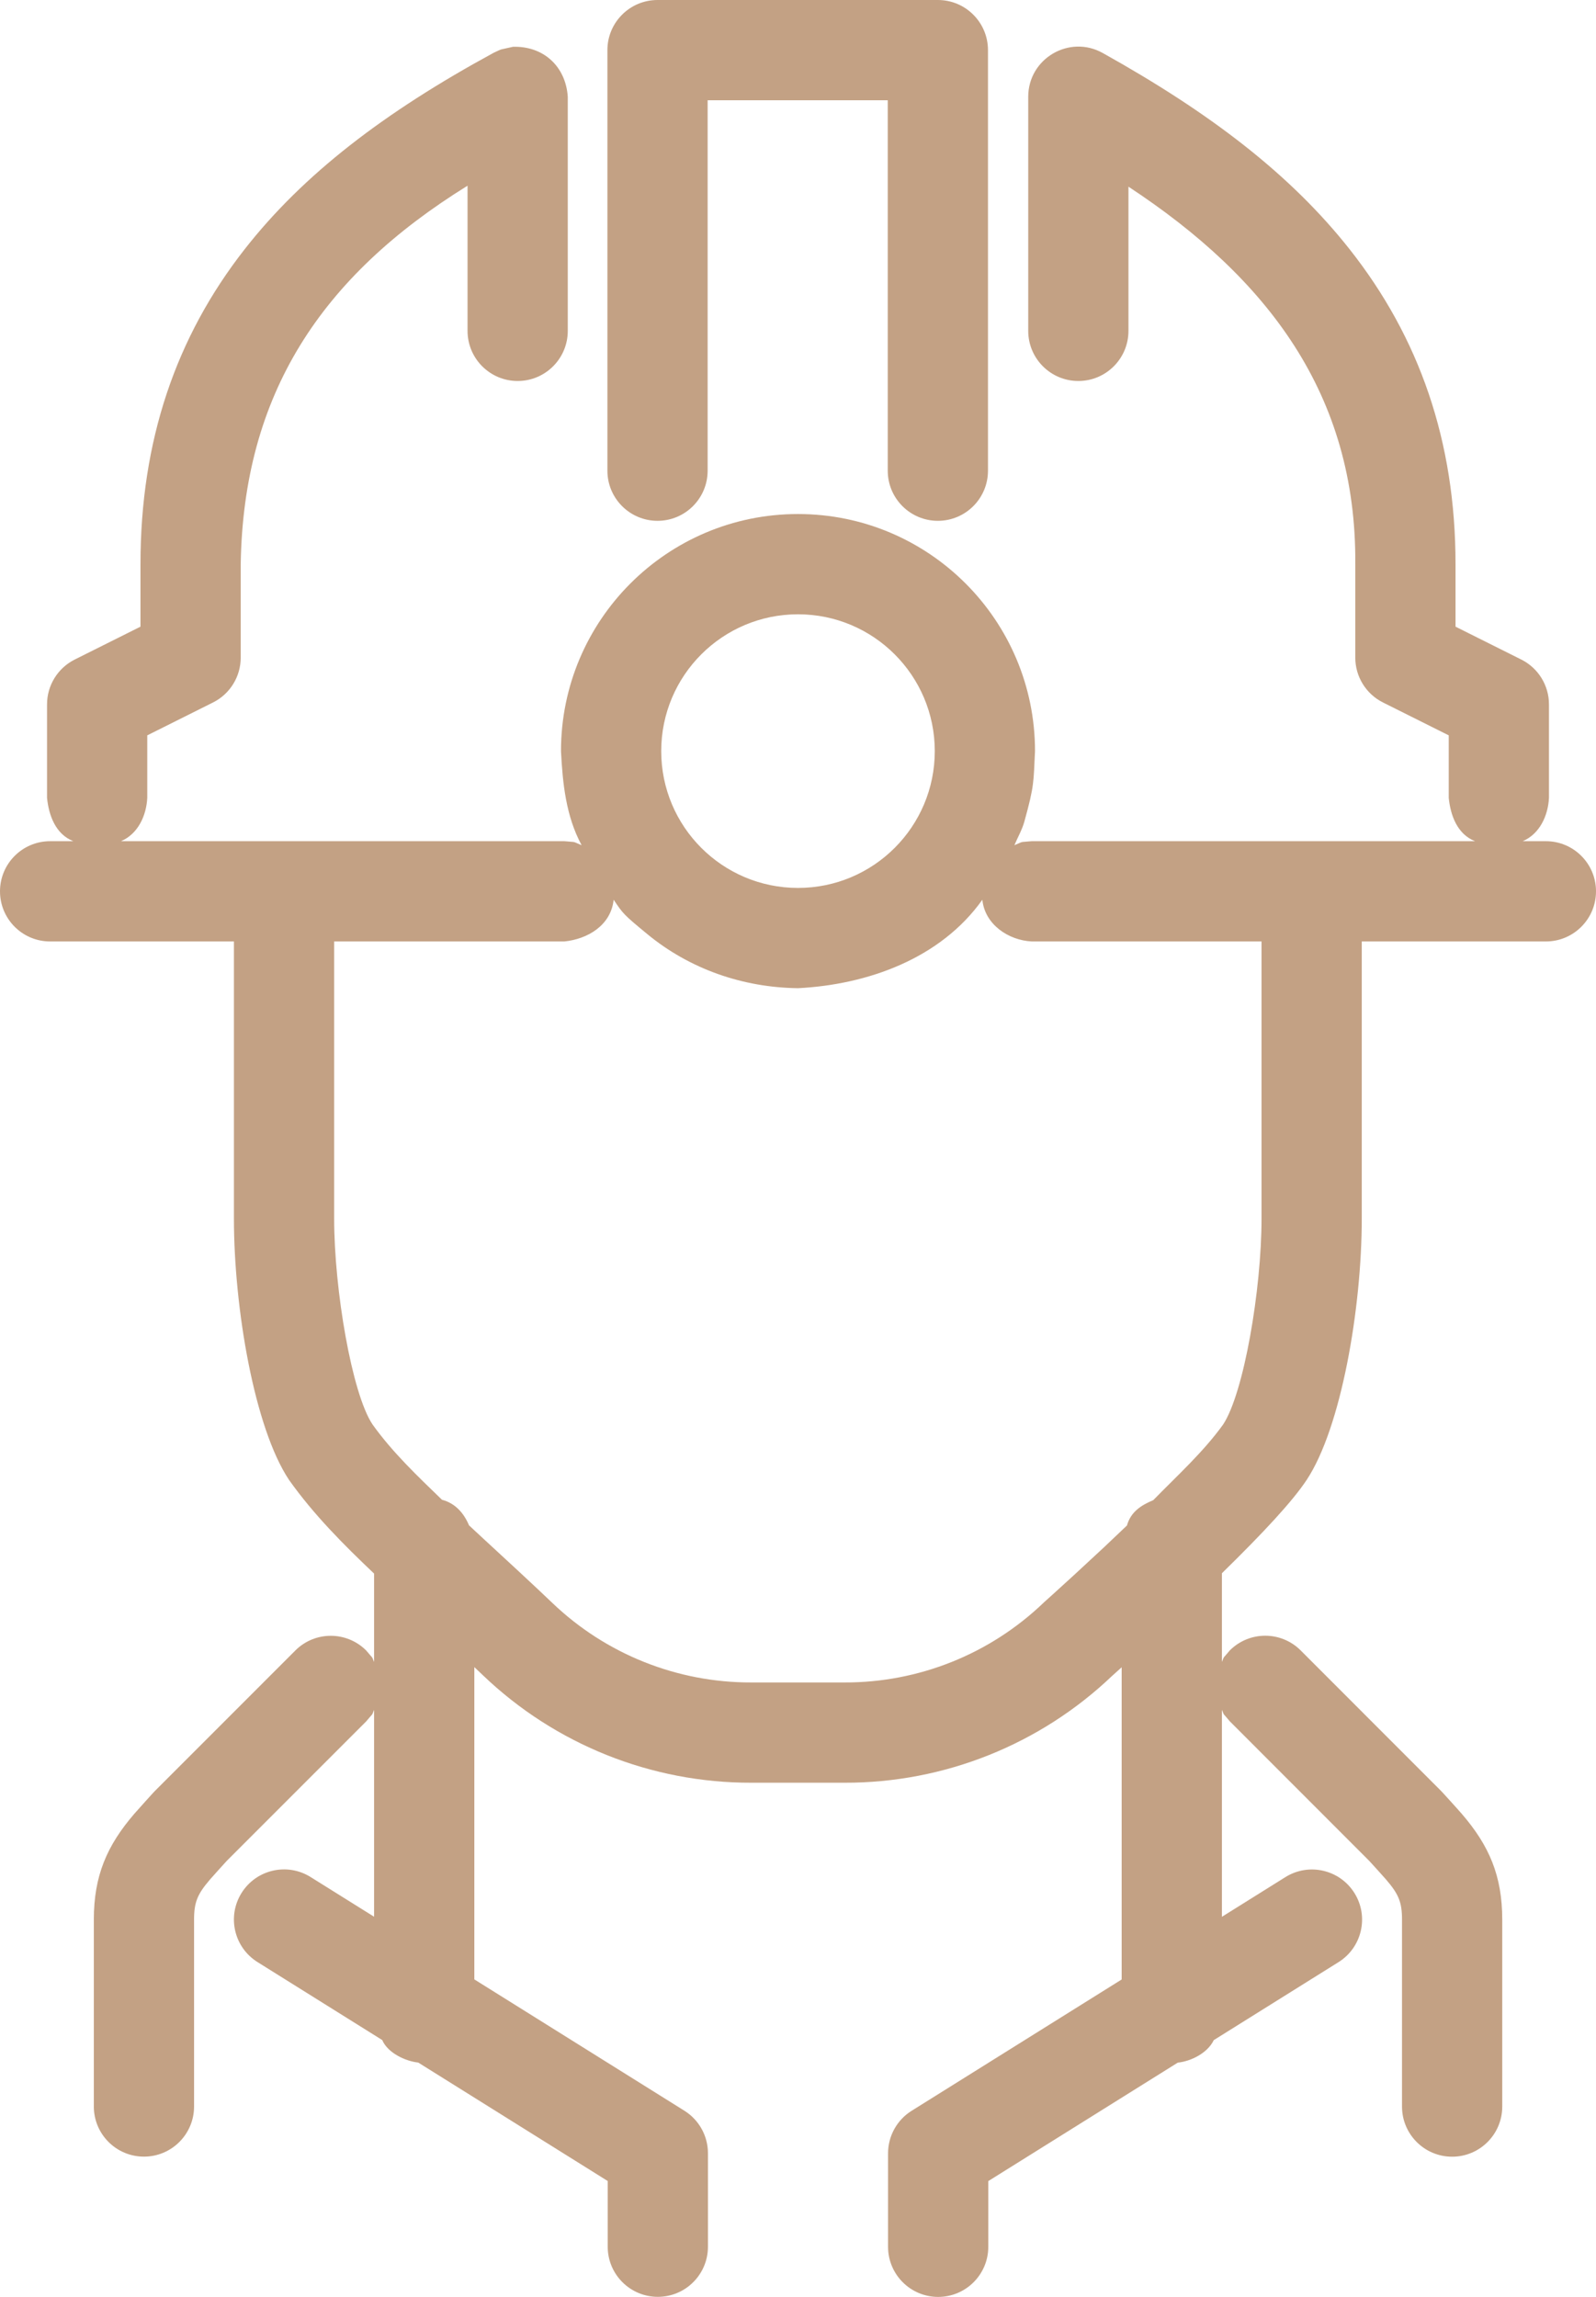
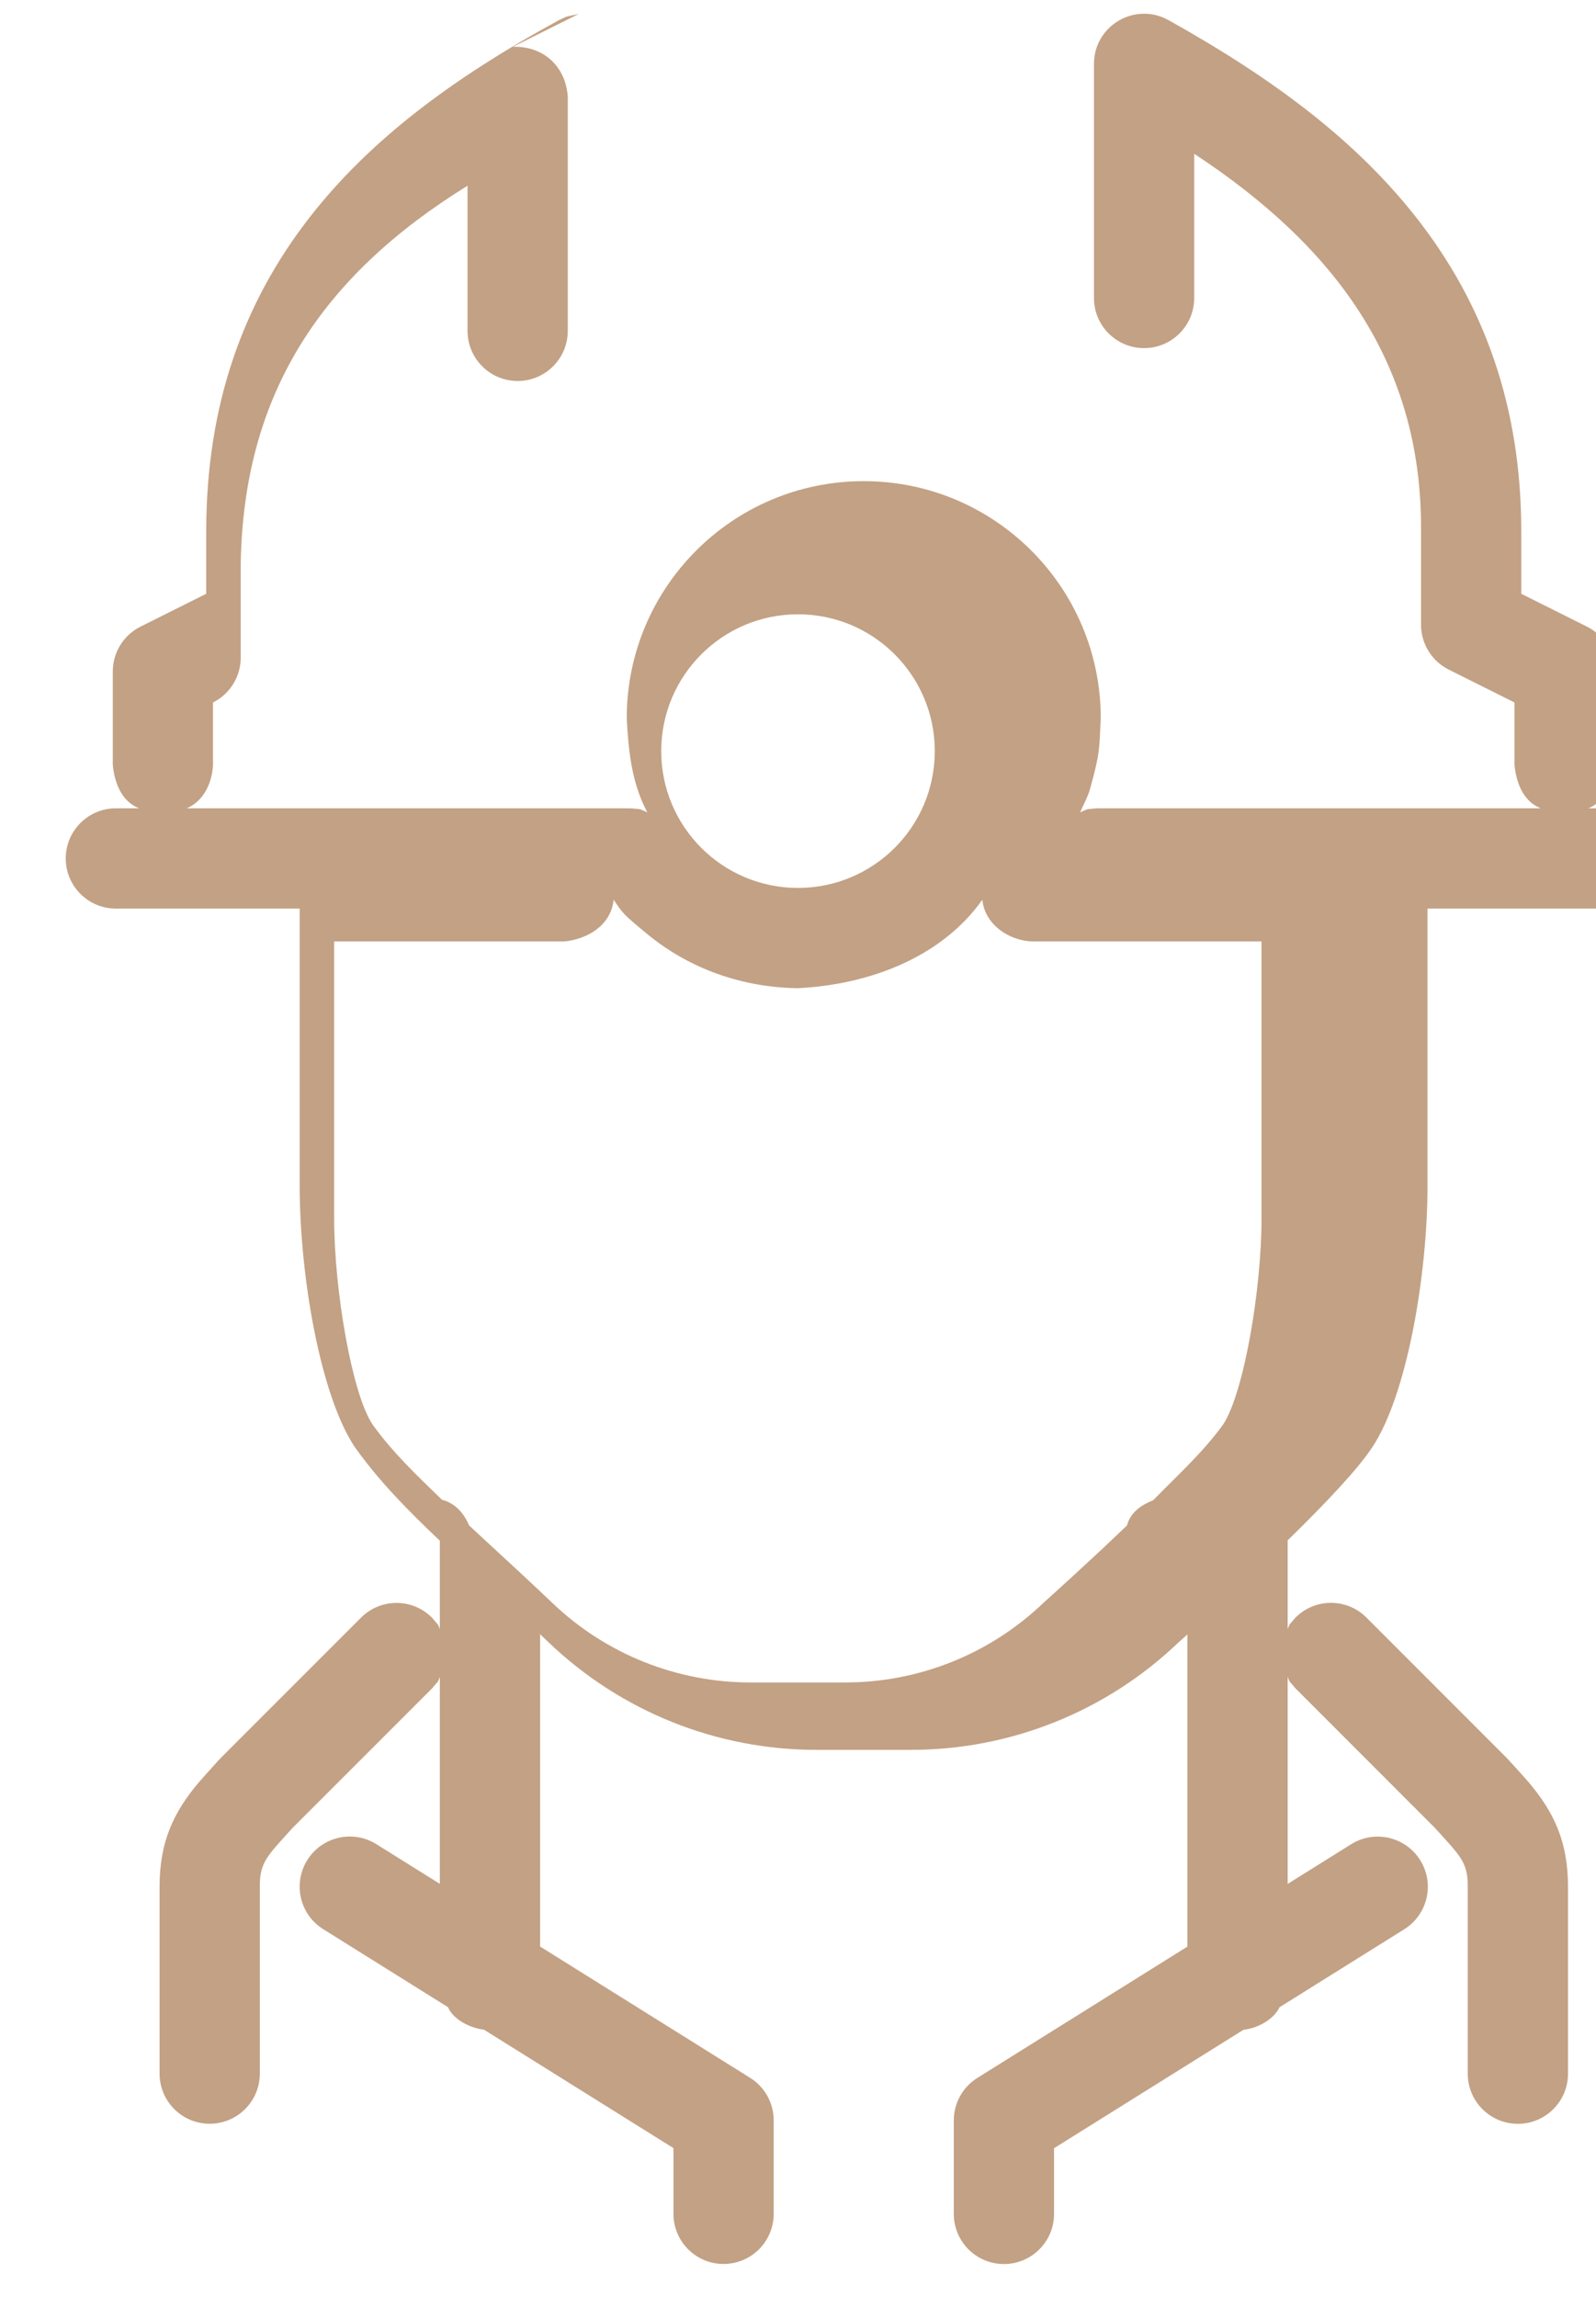
<svg xmlns="http://www.w3.org/2000/svg" height="297.82" viewBox="0 0 207 297.82" width="207">
  <g fill="#c3a184" transform="translate(.04)">
-     <path d="m66.49 6.069c3.963-.122 6.847 2.545 7.11 6.481v30.35c0 3.59-2.91 6.5-6.5 6.5s-6.5-2.91-6.5-6.5v-18.82c-19 11.762-29.07 27.022-29.42 49.07v12.12c0 2.462-1.391 4.713-3.593 5.814l-8.527 4.263v8.103c-.112 2.281-1.189 4.684-3.413 5.62h57.513c1.643.166.905-.038 2.235.521-2.031-3.756-2.464-8.017-2.675-12.201 0-16.977 13.763-30.74 30.74-30.74s30.74 13.763 30.74 30.74c-.202 4.008-.064 4.397-1.382 9.141-.296 1.067-.862 2.04-1.293 3.06 1.33-.559.592-.355 2.235-.521h57.513c-2.317-.91-3.186-3.365-3.413-5.62v-8.103l-8.527-4.263c-2.202-1.101-3.593-3.352-3.593-5.814v-12.12c.167-22.034-11.417-37.108-29.42-48.946v18.696c0 3.59-2.91 6.5-6.5 6.5s-6.5-2.91-6.5-6.5v-30.35c0-4.96 5.333-8.093 9.665-5.677 14.03 7.822 24.4 15.8 32.01 25.434 9.042 11.445 13.745 24.877 13.745 40.843v8.103l8.527 4.263c2.202 1.101 3.593 3.352 3.593 5.814v12.12c-.112 2.281-1.189 4.684-3.413 5.62h3.013c3.59 0 6.5 2.91 6.5 6.5s-2.91 6.5-6.5 6.5h-23.88v35.92c0 11.611-2.659 27.101-7.136 33.882-1.824 2.762-5.56 6.789-10.99 12.105l-.014.014v11.491c.358-.876.085-.339 1.025-1.49 2.539-2.537 6.655-2.536 9.192.003l18.18 18.19c.082.081.16.164.237.25-.131-.146 1.909 2.088 2.477 2.748 3.545 4.113 5.249 8.027 5.249 13.717v24.24c0 3.59-2.91 6.5-6.5 6.5s-6.5-2.91-6.5-6.5v-24.24c0-2.288-.448-3.318-2.096-5.23-.712-.807-1.439-1.602-2.164-2.397l-18.077-18.088c-.939-1.15-.668-.614-1.023-1.486v26.836l8.235-5.147c3.044-1.903 7.054-.977 8.957 2.067s.977 7.054-2.067 8.957l-16.181 10.113c-.785 1.657-2.939 2.742-4.667 2.917l-24.577 15.36v8.518c0 3.59-2.91 6.5-6.5 6.5s-6.5-2.91-6.5-6.5v-12.12c0-2.241 1.155-4.324 3.055-5.512l27.245-17.028v-40.481l-.228.207c-.304.275-.574.518-.808.728-.141.127-.238.214-.293.263l.164-.152c-9.366 8.969-21.844 13.96-34.795 13.925h-12.064c-12.967.031-25.442-4.959-34.81-13.924-.983-.935-.606-.581-1.126-1.069v40.493l27.245 17.028c1.9 1.188 3.055 3.271 3.055 5.512v12.12c0 3.59-2.91 6.5-6.5 6.5s-6.5-2.91-6.5-6.5v-8.518l-24.578-15.36c-1.657-.174-3.966-1.253-4.666-2.917l-16.181-10.113c-3.044-1.903-3.97-5.913-2.067-8.957s5.913-3.97 8.957-2.067l8.235 5.147v-26.817c-.357.875-.084.338-1.024 1.488l-18.072 18.072c-.721.797-1.449 1.589-2.158 2.397-1.648 1.916-2.096 2.947-2.096 5.235v24.23c0 3.59-2.91 6.5-6.5 6.5s-6.5-2.91-6.5-6.5v-24.23c0-5.687 1.701-9.597 5.24-13.712.565-.656 2.567-2.854 2.469-2.746.079-.088.161-.174.245-.258l18.18-18.18c2.538-2.539 6.654-2.539 9.192 0 .94 1.15.667.613 1.024 1.488v-11.459c-3.974-3.766-7.85-7.662-11.028-12.138-4.491-6.736-7.152-22.26-7.152-33.905v-35.92h-23.84c-3.59 0-6.5-2.91-6.5-6.5s2.91-6.5 6.5-6.5h3.013c-2.317-.91-3.186-3.365-3.413-5.62v-12.12c0-2.462 1.391-4.713 3.593-5.814l8.527-4.263v-8.103c0-16.013 4.596-29.436 13.5-40.819 7.617-9.737 18.121-17.773 32.315-25.492 1.342-.617.528-.309 2.495-.77zm60.88 110.593c-5.444 7.657-14.927 11.014-23.91 11.468-7.133-.088-14.023-2.46-19.553-7.02-3.112-2.565-3.133-2.635-4.357-4.448-.354 3.338-3.396 5.106-6.39 5.408h-29.86v35.92c0 9.25 2.305 22.7 4.968 26.694 2.583 3.619 5.835 6.696 9.017 9.777 1.723.45 2.84 1.732 3.505 3.314l.529.494c.437.406.894.83 1.394 1.293.574.531 3.686 3.404 4.556 4.21 1.734 1.608 3.09 2.88 4.325 4.062 6.941 6.642 16.183 10.339 25.806 10.316h12.098c9.606.026 18.848-3.671 25.787-10.315.054-.052.109-.102.164-.152.043-.038.135-.121.268-.24.224-.202.485-.436.779-.702.842-.761 1.782-1.616 2.794-2.545 5.162-4.788 2.891-2.648 6.834-6.398.503-1.776 1.83-2.62 3.414-3.287 3.1-3.176 6.448-6.189 9.058-9.803 2.681-4.06 4.984-17.479 4.984-26.718v-35.92h-29.82c-2.984-.149-6.066-2.187-6.39-5.408zm-23.91-37.012c-9.798 0-17.74 7.942-17.74 17.74s7.942 17.74 17.74 17.74 17.74-7.942 17.74-17.74-7.942-17.74-17.74-17.74z" />
-     <path d="m121.6 0c3.59 0 6.5 2.91 6.5 6.5v54.53c0 3.59-2.91 6.5-6.5 6.5s-6.5-2.91-6.5-6.5v-48.03h-23.36v48.03c0 3.59-2.91 6.5-6.5 6.5s-6.5-2.91-6.5-6.5v-54.53c0-3.59 2.91-6.5 6.5-6.5z" />
+     <path d="m66.49 6.069c3.963-.122 6.847 2.545 7.11 6.481v30.35c0 3.59-2.91 6.5-6.5 6.5s-6.5-2.91-6.5-6.5v-18.82c-19 11.762-29.07 27.022-29.42 49.07v12.12c0 2.462-1.391 4.713-3.593 5.814v8.103c-.112 2.281-1.189 4.684-3.413 5.62h57.513c1.643.166.905-.038 2.235.521-2.031-3.756-2.464-8.017-2.675-12.201 0-16.977 13.763-30.74 30.74-30.74s30.74 13.763 30.74 30.74c-.202 4.008-.064 4.397-1.382 9.141-.296 1.067-.862 2.04-1.293 3.06 1.33-.559.592-.355 2.235-.521h57.513c-2.317-.91-3.186-3.365-3.413-5.62v-8.103l-8.527-4.263c-2.202-1.101-3.593-3.352-3.593-5.814v-12.12c.167-22.034-11.417-37.108-29.42-48.946v18.696c0 3.59-2.91 6.5-6.5 6.5s-6.5-2.91-6.5-6.5v-30.35c0-4.96 5.333-8.093 9.665-5.677 14.03 7.822 24.4 15.8 32.01 25.434 9.042 11.445 13.745 24.877 13.745 40.843v8.103l8.527 4.263c2.202 1.101 3.593 3.352 3.593 5.814v12.12c-.112 2.281-1.189 4.684-3.413 5.62h3.013c3.59 0 6.5 2.91 6.5 6.5s-2.91 6.5-6.5 6.5h-23.88v35.92c0 11.611-2.659 27.101-7.136 33.882-1.824 2.762-5.56 6.789-10.99 12.105l-.014.014v11.491c.358-.876.085-.339 1.025-1.49 2.539-2.537 6.655-2.536 9.192.003l18.18 18.19c.082.081.16.164.237.25-.131-.146 1.909 2.088 2.477 2.748 3.545 4.113 5.249 8.027 5.249 13.717v24.24c0 3.59-2.91 6.5-6.5 6.5s-6.5-2.91-6.5-6.5v-24.24c0-2.288-.448-3.318-2.096-5.23-.712-.807-1.439-1.602-2.164-2.397l-18.077-18.088c-.939-1.15-.668-.614-1.023-1.486v26.836l8.235-5.147c3.044-1.903 7.054-.977 8.957 2.067s.977 7.054-2.067 8.957l-16.181 10.113c-.785 1.657-2.939 2.742-4.667 2.917l-24.577 15.36v8.518c0 3.59-2.91 6.5-6.5 6.5s-6.5-2.91-6.5-6.5v-12.12c0-2.241 1.155-4.324 3.055-5.512l27.245-17.028v-40.481l-.228.207c-.304.275-.574.518-.808.728-.141.127-.238.214-.293.263l.164-.152c-9.366 8.969-21.844 13.96-34.795 13.925h-12.064c-12.967.031-25.442-4.959-34.81-13.924-.983-.935-.606-.581-1.126-1.069v40.493l27.245 17.028c1.9 1.188 3.055 3.271 3.055 5.512v12.12c0 3.59-2.91 6.5-6.5 6.5s-6.5-2.91-6.5-6.5v-8.518l-24.578-15.36c-1.657-.174-3.966-1.253-4.666-2.917l-16.181-10.113c-3.044-1.903-3.97-5.913-2.067-8.957s5.913-3.97 8.957-2.067l8.235 5.147v-26.817c-.357.875-.084.338-1.024 1.488l-18.072 18.072c-.721.797-1.449 1.589-2.158 2.397-1.648 1.916-2.096 2.947-2.096 5.235v24.23c0 3.59-2.91 6.5-6.5 6.5s-6.5-2.91-6.5-6.5v-24.23c0-5.687 1.701-9.597 5.24-13.712.565-.656 2.567-2.854 2.469-2.746.079-.088.161-.174.245-.258l18.18-18.18c2.538-2.539 6.654-2.539 9.192 0 .94 1.15.667.613 1.024 1.488v-11.459c-3.974-3.766-7.85-7.662-11.028-12.138-4.491-6.736-7.152-22.26-7.152-33.905v-35.92h-23.84c-3.59 0-6.5-2.91-6.5-6.5s2.91-6.5 6.5-6.5h3.013c-2.317-.91-3.186-3.365-3.413-5.62v-12.12c0-2.462 1.391-4.713 3.593-5.814l8.527-4.263v-8.103c0-16.013 4.596-29.436 13.5-40.819 7.617-9.737 18.121-17.773 32.315-25.492 1.342-.617.528-.309 2.495-.77zm60.88 110.593c-5.444 7.657-14.927 11.014-23.91 11.468-7.133-.088-14.023-2.46-19.553-7.02-3.112-2.565-3.133-2.635-4.357-4.448-.354 3.338-3.396 5.106-6.39 5.408h-29.86v35.92c0 9.25 2.305 22.7 4.968 26.694 2.583 3.619 5.835 6.696 9.017 9.777 1.723.45 2.84 1.732 3.505 3.314l.529.494c.437.406.894.83 1.394 1.293.574.531 3.686 3.404 4.556 4.21 1.734 1.608 3.09 2.88 4.325 4.062 6.941 6.642 16.183 10.339 25.806 10.316h12.098c9.606.026 18.848-3.671 25.787-10.315.054-.052.109-.102.164-.152.043-.038.135-.121.268-.24.224-.202.485-.436.779-.702.842-.761 1.782-1.616 2.794-2.545 5.162-4.788 2.891-2.648 6.834-6.398.503-1.776 1.83-2.62 3.414-3.287 3.1-3.176 6.448-6.189 9.058-9.803 2.681-4.06 4.984-17.479 4.984-26.718v-35.92h-29.82c-2.984-.149-6.066-2.187-6.39-5.408zm-23.91-37.012c-9.798 0-17.74 7.942-17.74 17.74s7.942 17.74 17.74 17.74 17.74-7.942 17.74-17.74-7.942-17.74-17.74-17.74z" />
  </g>
</svg>